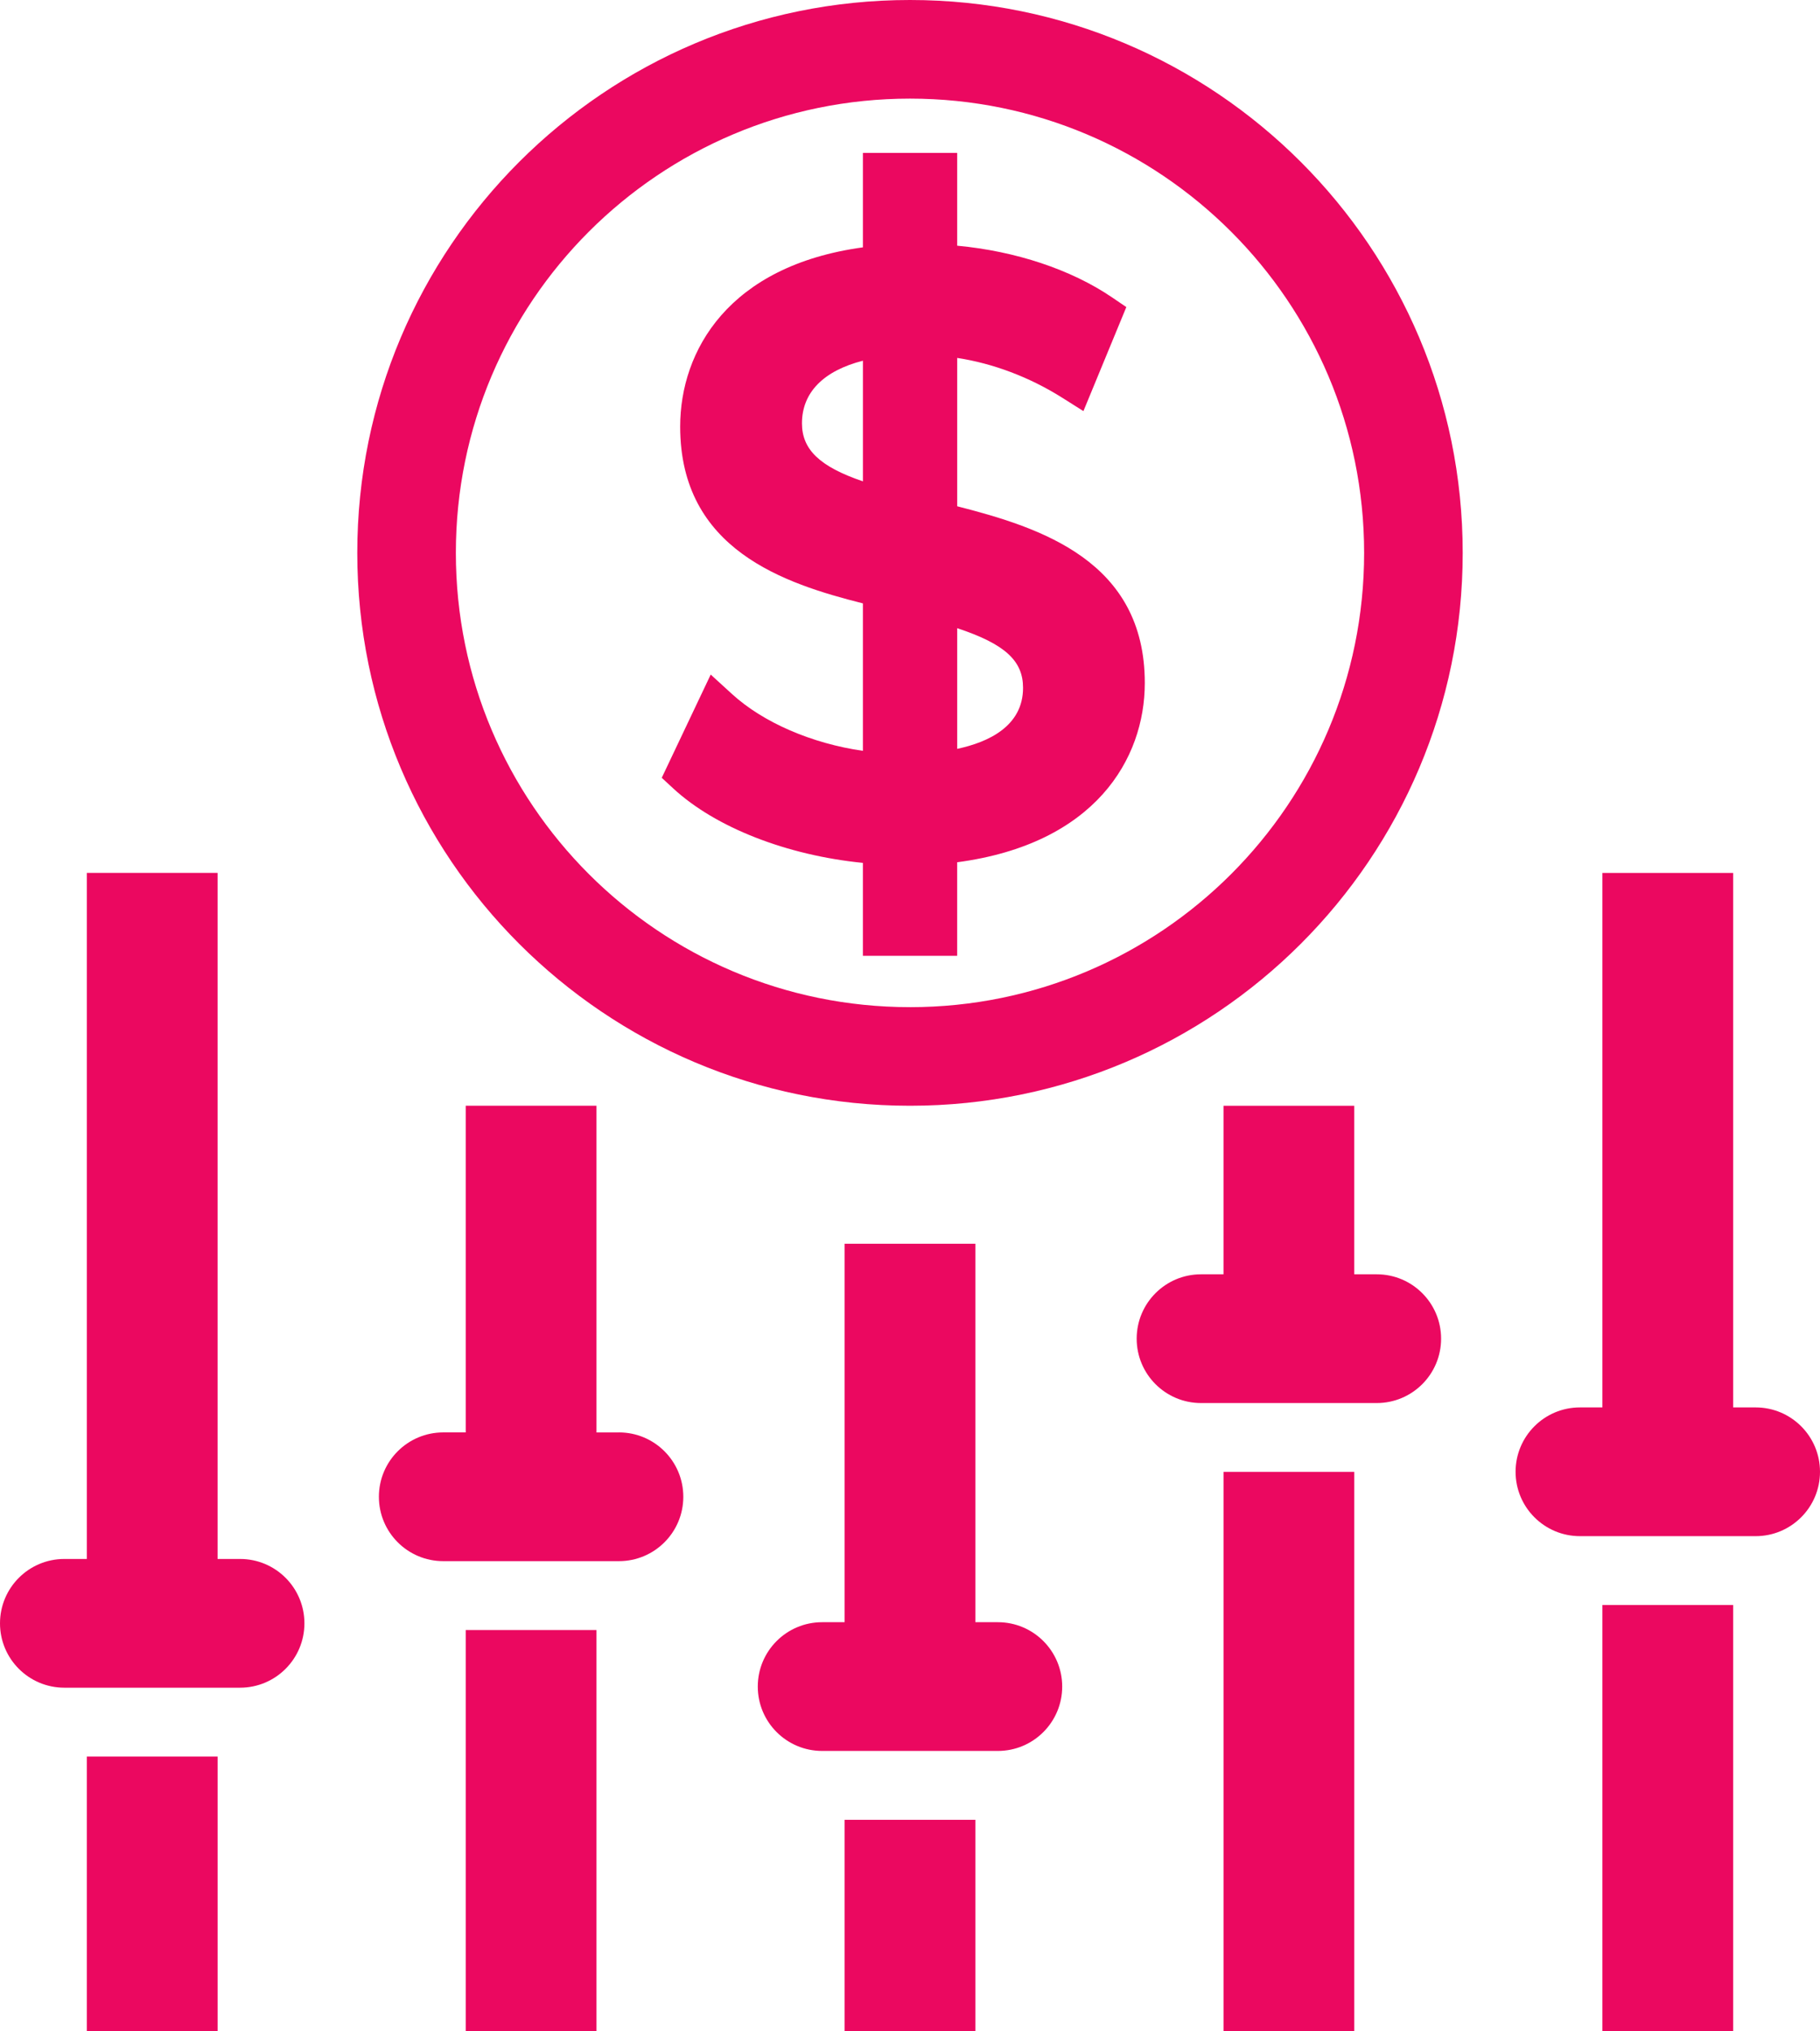
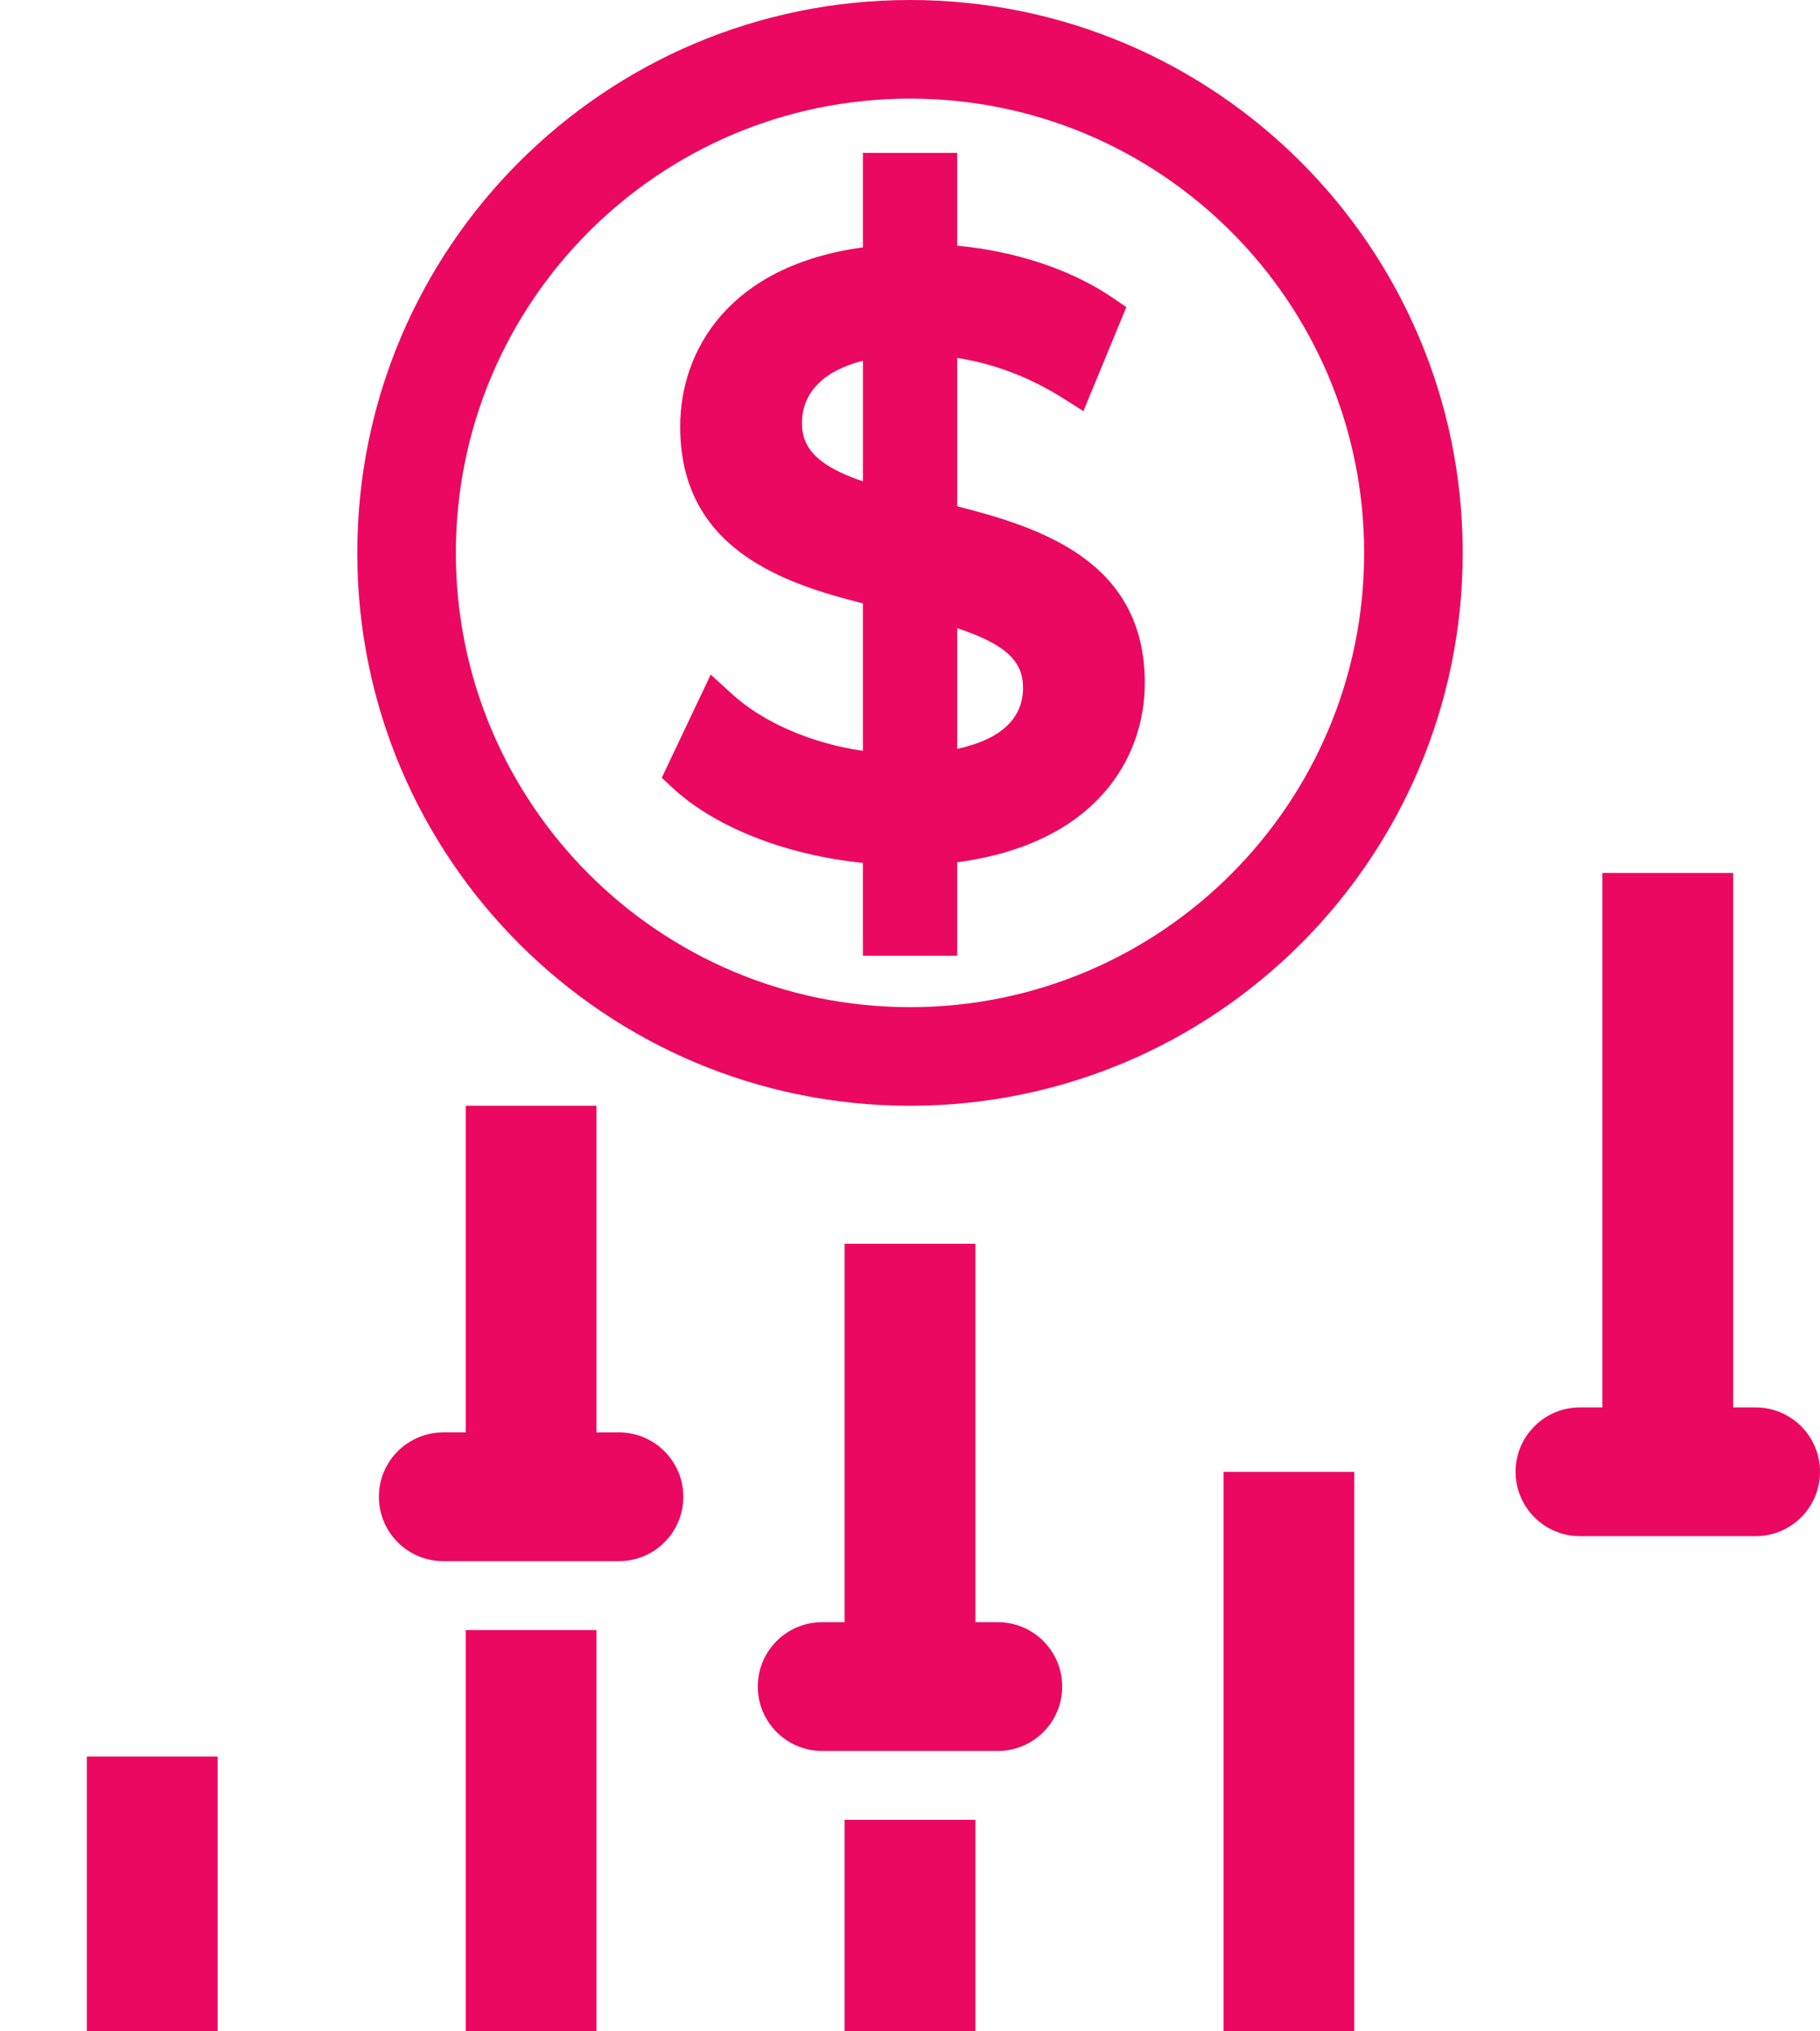
<svg xmlns="http://www.w3.org/2000/svg" id="Layer_2" data-name="Layer 2" viewBox="0 0 1147.17 1280">
  <g id="_Layer_" data-name="&amp;lt;Layer&amp;gt;">
    <g>
      <path d="M573.58,0C381.18,0,225.2,155.98,225.2,348.38s155.98,348.38,348.38,348.38,348.38-155.98,348.38-348.38S765.99,0,573.58,0Zm0,634.63c-158.09,0-286.25-128.15-286.25-286.25S415.49,62.14,573.58,62.14s286.25,128.15,286.25,286.25-128.15,286.25-286.25,286.25Z" style="fill: #eb0860;" />
      <path d="M603.34,319.01v-93.47c22.55,3.43,45.56,12.09,66.1,25.02l13.45,8.49,27.05-65.55-9-6.12c-25.82-17.55-60.83-29.15-97.61-32.56v-58.46h-59.43v59.5c-84.63,11.56-115.18,65.11-115.18,112.95,0,77.63,65.81,98.93,115.18,111.4v92.91c-32.08-4.6-62.8-17.78-82.54-35.83l-13.39-12.23-30.86,65.05,7.24,6.7c26.74,24.69,71.71,42.16,119.54,46.91v58.57h59.43v-58.96c86.89-11.52,118.26-65.1,118.26-112.96,0-76.82-65.41-97.87-118.26-111.36Zm-59.43-15.7c-27.38-9.3-38.42-20.16-38.42-36.55,0-19.39,13.51-33.1,38.42-39.47v76.02Zm59.43,168.56v-76.03c30.29,10.02,41.5,20.62,41.5,37.58,0,24.21-21.93,34.28-41.5,38.45Z" style="fill: #eb0860;" />
      <g>
        <rect x="54.73" y="1106.86" width="82.42" height="173.14" style="fill: #eb0860;" />
-         <path d="M151.31,982.34h-14.17v-432.3H54.73v432.3h-14.17c-22.4,0-40.56,18.16-40.56,40.56H0c0,22.4,18.16,40.56,40.56,40.56h110.76c22.4,0,40.56-18.16,40.56-40.56h0c0-22.4-18.16-40.56-40.56-40.56Z" style="fill: #eb0860;" />
        <rect x="293.55" y="1027.13" width="82.42" height="252.87" style="fill: #eb0860;" />
        <path d="M390.14,902.61h-14.17v-205.85h-82.42v205.84h-14.17c-22.4,0-40.56,18.16-40.56,40.56s18.16,40.56,40.56,40.56h110.76c22.4,0,40.56-18.16,40.56-40.56s-18.16-40.56-40.56-40.56Z" style="fill: #eb0860;" />
        <rect x="532.37" y="1146.71" width="82.42" height="133.29" style="fill: #eb0860;" />
        <path d="M628.96,1022.19h-14.17v-238.48h-82.42v238.48h-14.17c-22.4,0-40.56,18.16-40.56,40.56s18.16,40.56,40.56,40.56h110.76c22.4,0,40.56-18.16,40.56-40.56s-18.16-40.56-40.56-40.56Z" style="fill: #eb0860;" />
        <rect x="771.2" y="927.48" width="82.42" height="352.52" style="fill: #eb0860;" />
-         <path d="M867.78,802.97h-14.17v-106.2h-82.42v106.2h-14.17c-22.4,0-40.56,18.16-40.56,40.56s18.16,40.56,40.56,40.56h110.76c22.4,0,40.56-18.16,40.56-40.56s-18.16-40.56-40.56-40.56Z" style="fill: #eb0860;" />
-         <rect x="1010.02" y="1011.36" width="82.42" height="268.64" style="fill: #eb0860;" />
        <path d="M1106.61,886.85h-14.17v-336.8h-82.42v336.8h-14.17c-22.4,0-40.56,18.16-40.56,40.56s18.16,40.56,40.56,40.56h110.76c22.4,0,40.56-18.16,40.56-40.56s-18.16-40.56-40.56-40.56Z" style="fill: #eb0860;" />
      </g>
    </g>
  </g>
</svg>